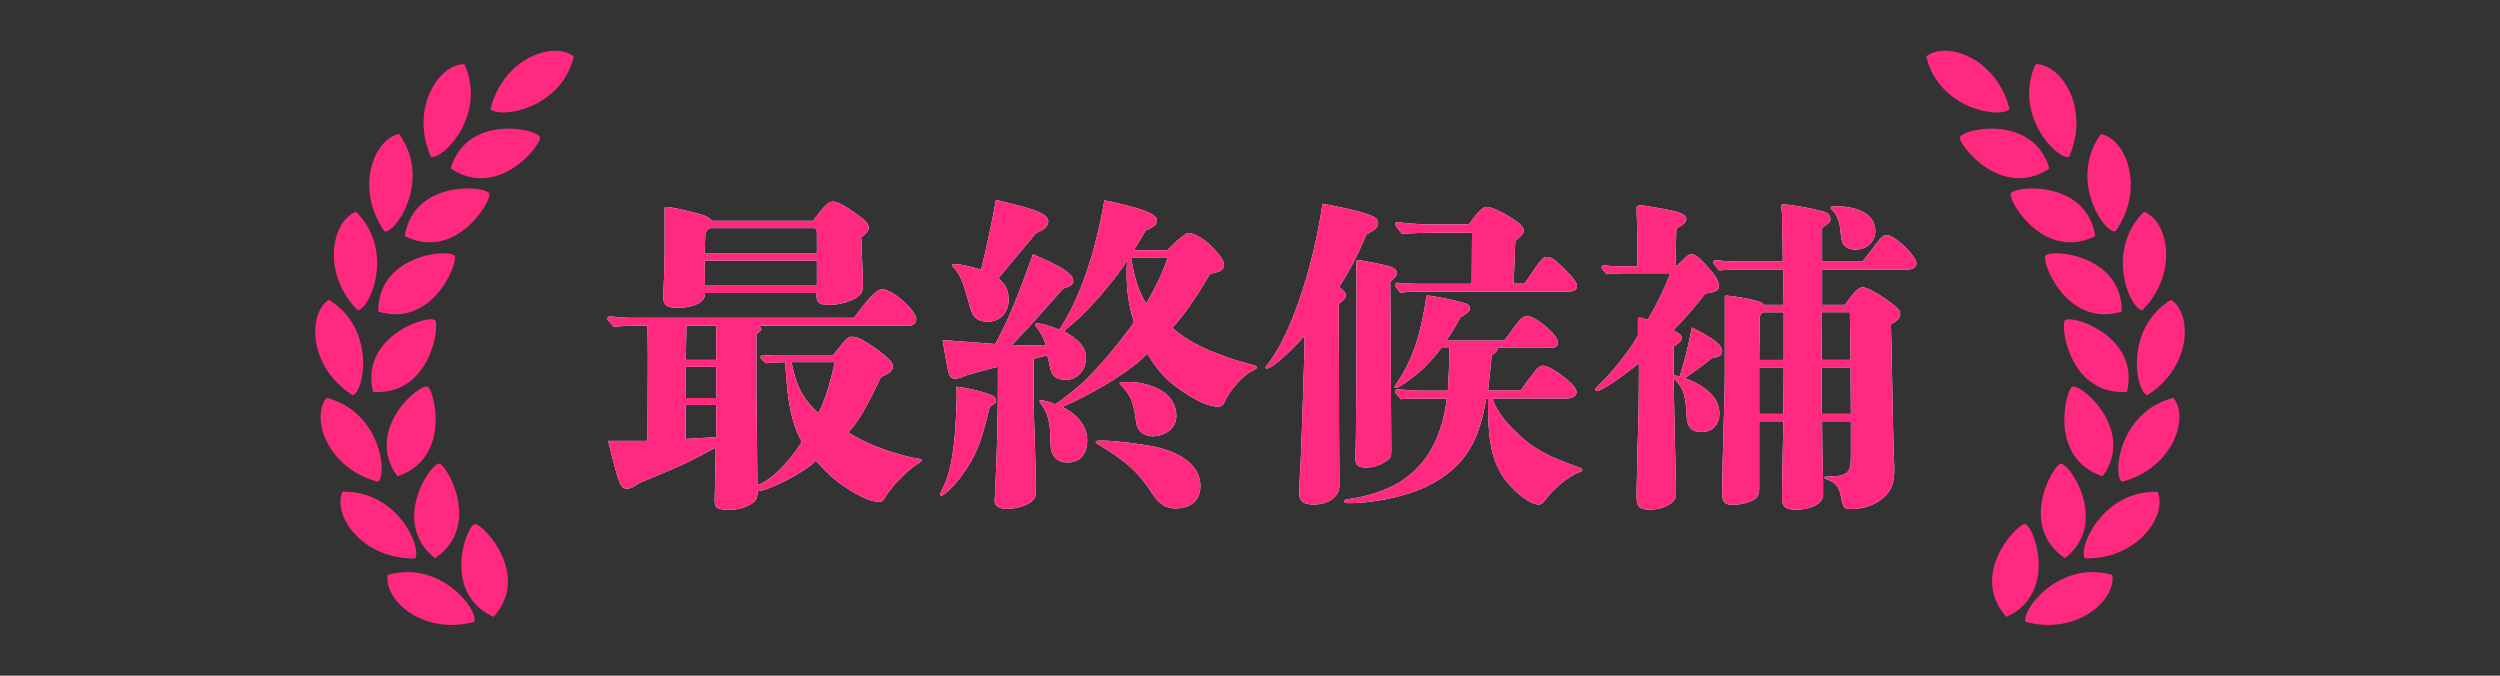
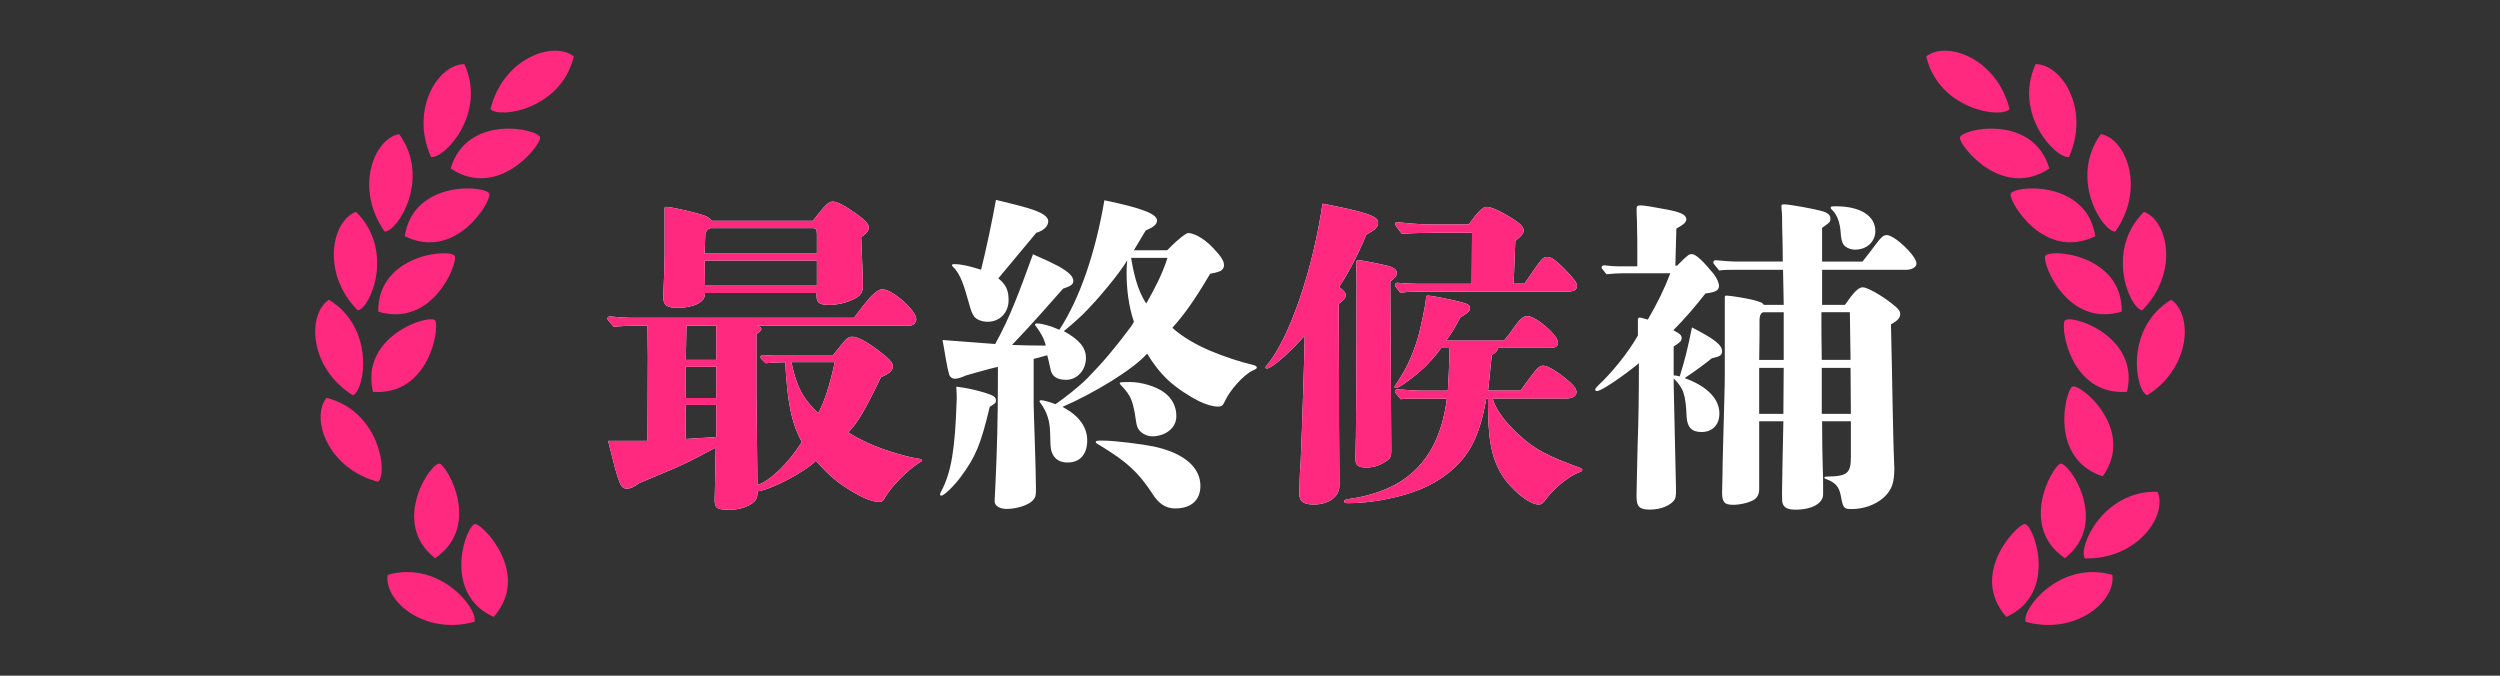
<svg xmlns="http://www.w3.org/2000/svg" id="a" viewBox="0 0 370 100">
  <rect x="0" y="0" width="370" height="100" fill="#333333" stroke="none" />
  <g>
    <g>
      <path d="M296.94,91.3c-5.54-6.26,1.42-13.53,2.68-13.74,1.27-.2,5.19,10.21-2.68,13.74Z" fill="#ff2980" />
      <path d="M299.79,92.03c-.62-1.85,5.07-9.17,12.83-6.95,.6,3.8-5.36,9-12.83,6.95Z" fill="#ff2980" />
      <path d="M305.61,82.62c-6.89-4.73-1.9-13.47-.72-13.98,1.18-.5,7.51,8.65,.72,13.98Z" fill="#ff2980" />
      <path d="M308.56,82.64c-1.05-1.64,2.7-10.12,10.77-9.85,1.51,3.54-3.02,10.03-10.77,9.85Z" fill="#ff2980" />
      <path d="M311.19,70.5c-7.93-2.65-5.54-12.43-4.55-13.24s9.61,6.24,4.55,13.24Z" fill="#ff2980" />
-       <path d="M314.03,71.31c-1.46-1.29-.2-10.47,7.64-12.43,2.42,2.99-.14,10.48-7.64,12.43Z" fill="#ff2980" />
      <path d="M314.79,58c-8.34,.55-9.84-9.4-9.22-10.53,.62-1.12,11.25,2.14,9.22,10.53Z" fill="#ff2980" />
      <path d="M317.77,58.51c-1.78-.79-3.33-9.93,3.55-14.15,3.21,2.12,3.01,10.04-3.55,14.15Z" fill="#ff2980" />
      <path d="M314.02,46.12c-8,2.41-11.7-6.95-11.35-8.18s11.45-.45,11.35,8.18Z" fill="#ff2980" />
      <path d="M317.04,45.94c-1.91-.37-5.48-8.92,.27-14.59,3.6,1.34,5.2,9.1-.27,14.59Z" fill="#ff2980" />
      <path d="M310.1,34.95c-7.5,3.7-12.68-4.93-12.54-6.21,.14-1.27,11.22-2.32,12.54,6.21Z" fill="#ff2980" />
      <path d="M313.06,34.28c-1.95-.05-6.87-7.9-2.13-14.44,3.78,.73,6.62,8.12,2.13,14.44Z" fill="#ff2980" />
      <path d="M303.3,24.94c-6.96,4.63-13.21-3.26-13.24-4.54-.03-1.28,10.83-3.74,13.24,4.54Z" fill="#ff2980" />
      <path d="M306.21,23.23c-1.92,.33-8.3-6.38-4.94-13.73,3.85-.03,8.1,6.65,4.94,13.73Z" fill="#ff2980" />
      <path d="M297.41,16.15c-1.31,1.44-10.47,.06-12.33-7.8,3.02-2.38,10.48,.28,12.33,7.8Z" fill="#ff2980" />
    </g>
    <g>
      <path d="M73.06,91.3c5.54-6.26-1.42-13.53-2.68-13.74-1.27-.2-5.19,10.21,2.68,13.74Z" fill="#ff2980" />
      <path d="M70.21,92.03c.62-1.85-5.07-9.17-12.83-6.95-.6,3.8,5.36,9,12.83,6.95Z" fill="#ff2980" />
      <path d="M64.39,82.62c6.89-4.73,1.9-13.47,.72-13.98s-7.51,8.65-.72,13.98Z" fill="#ff2980" />
-       <path d="M61.44,82.64c1.05-1.64-2.7-10.12-10.77-9.85-1.51,3.54,3.02,10.03,10.77,9.85Z" fill="#ff2980" />
-       <path d="M58.81,70.5c7.93-2.65,5.54-12.43,4.55-13.24-1-.81-9.61,6.24-4.55,13.24Z" fill="#ff2980" />
      <path d="M55.97,71.31c1.46-1.29,.2-10.47-7.64-12.43-2.42,2.99,.14,10.48,7.64,12.43Z" fill="#ff2980" />
      <path d="M55.21,58c8.34,.55,9.84-9.4,9.22-10.53s-11.25,2.14-9.22,10.53Z" fill="#ff2980" />
      <path d="M52.23,58.51c1.78-.79,3.33-9.93-3.55-14.15-3.21,2.12-3.01,10.04,3.55,14.15Z" fill="#ff2980" />
      <path d="M55.98,46.12c8,2.41,11.7-6.95,11.35-8.18-.35-1.23-11.45-.45-11.35,8.18Z" fill="#ff2980" />
-       <path d="M52.96,45.94c1.91-.37,5.48-8.92-.27-14.59-3.6,1.34-5.2,9.1,.27,14.59Z" fill="#ff2980" />
+       <path d="M52.96,45.94c1.91-.37,5.48-8.92-.27-14.59-3.6,1.34-5.2,9.1,.27,14.59" fill="#ff2980" />
      <path d="M59.9,34.95c7.5,3.7,12.68-4.93,12.54-6.21s-11.22-2.32-12.54,6.21Z" fill="#ff2980" />
      <path d="M56.94,34.28c1.95-.05,6.87-7.9,2.13-14.44-3.78,.73-6.62,8.12-2.13,14.44Z" fill="#ff2980" />
      <path d="M66.7,24.94c6.96,4.63,13.21-3.26,13.24-4.54,.03-1.28-10.83-3.74-13.24,4.54Z" fill="#ff2980" />
      <path d="M63.79,23.23c1.92,.33,8.3-6.38,4.94-13.73-3.85-.03-8.1,6.65-4.94,13.73Z" fill="#ff2980" />
      <path d="M72.59,16.15c1.31,1.44,10.47,.06,12.33-7.8-3.02-2.38-10.48,.28-12.33,7.8Z" fill="#ff2980" />
    </g>
  </g>
  <g>
    <g>
      <path d="M136.14,67.91c.25,.05,.29,.15,.29,.25s-.1,.15-.25,.24c-1.81,1.08-4.36,3.67-5.29,5.39-.25,.39-.39,.49-.73,.49-.98,0-2.25-.49-3.92-1.47-2.2-1.32-3.33-2.21-5.49-4.61-1.71,1.71-6.71,4.31-8.62,4.51,0,.78-.15,1.18-.44,1.47-.69,.73-2.2,1.27-3.67,1.27-1.91,0-2.25-.25-2.25-1.42,0-.49,.1-3.63,.15-7.79-2.99,1.62-4.65,2.45-6.37,3.18-2.35,.98-3.23,1.37-4.9,2.06-.93,.64-1.32,.83-1.81,.83-1.03,0-1.18-.39-2.84-7.06h5.83l.05-12.49-.05-4.56h-1.57c-1.13,0-2.3,.05-3.43,.15-.88-.98-.93-1.08-.93-1.18,0-.2,.15-.34,.39-.34,.93,.1,2.21,.2,2.79,.2h33.32c2.45-3.33,3.38-4.21,4.21-4.21,1.47,0,5,3.14,5,4.41,0,.54-.44,.98-1.08,.98h-22.49c.44,.15,.64,.29,.64,.49,0,.25-.34,.49-.73,.74v8.43c0,1.67,.1,6.62,.15,13.92,1.91-.64,4.51-3.14,6.57-6.37-1.52-2.79-2.16-5.93-2.45-11.81-.93,0-1.96,.05-2.89,.15-.74-.69-.78-.78-.78-.88,0-.2,.15-.34,.39-.34,.59,.05,1.37,.1,1.76,.1h8.53l.59-.74c1.52-1.91,1.67-2.06,2.35-2.06,.73,0,1.96,.64,3.67,1.91,1.76,1.32,2.3,1.91,2.3,2.45,0,.64-.49,1.08-1.76,1.62-2.3,4.8-3.48,6.81-4.85,8.18,2.35,1.47,5.05,2.6,8.67,3.53,.59,.15,1.08,.25,1.37,.29l.59,.1Zm-15.83-35.23c1.81-2.35,2.3-2.84,2.94-2.84s1.62,.49,3.43,1.76c1.37,.98,1.91,1.57,1.91,2.11,0,.39-.44,.98-1.13,1.37,.05,1.42,.1,2.65,.2,5.14,.05,1.13,.05,1.47,.05,2.06,0,.93-.29,1.42-1.18,1.91-1.13,.59-2.55,.93-3.82,.93-1.42,0-1.86-.29-1.86-1.32v-.44h-16.51c0,.64-.2,.98-.64,1.32-.59,.49-2.01,.88-3.38,.88-1.62,0-2.16-.39-2.16-1.62,0-.44,.2-4.07,.2-6.37v-6.66c0-.25,.05-.29,.25-.29,.69,0,3.28,.59,5.19,1.13,.78,.25,1.18,.44,1.52,.93h14.99Zm-18.86,21.61v4.61h4.56v-4.61h-4.56Zm.05,5.63l-.05,5.05,4.56-.29v-4.75h-4.51Zm.1-11.71l-.1,5.05h4.51v-5.05h-4.41Zm19.3-13.57c0-.69-.15-.88-.64-.88h-14.99c-.39,0-.73,.34-.88,.83l-.1,2.94h16.61v-2.89Zm-16.61,3.92l.05,3.72h16.56v-3.72h-16.61Zm12.84,15.04c.74,3.58,1.67,5.39,3.97,7.55,.93-1.71,1.71-4.17,2.45-7.55h-6.42Z" fill="#fff" />
      <path d="M146.48,60.22c-1.32,5.54-2.06,7.35-4.31,10.39-.98,1.32-2.45,2.74-2.84,2.74-.1,0-.2-.05-.2-.15s0-.15,.15-.44c1.52-2.84,2.06-6.27,2.3-13.33,.05-.69,0-1.13-.05-2.21,1.52,.2,2.69,.44,4.16,.88,1.37,.44,1.71,.64,1.71,1.18,0,.34-.1,.44-.93,.93Zm26.26-23.18c.54-.54,1.08-1.08,1.42-1.37,1.03-.88,1.47-1.18,1.71-1.18,.69,0,2.2,.64,3.67,2.21,1.22,1.27,1.62,1.96,1.62,2.55,0,.39-.25,.74-.59,.88-.34,.15-.93,.29-1.47,.39-2.45,4.16-3.92,6.12-5.59,7.99,1.37,1.27,3.38,2.45,5.54,3.38,2.21,.93,4.51,1.67,6.37,2.11,.44,.1,.59,.25,.59,.39s-.15,.25-.59,.44c-1.47,.69-3.38,2.99-4.02,4.31-.39,.83-.49,1.03-1.18,1.03s-1.76-.29-2.84-.83c-1.42-.74-3.04-1.76-4.46-3.04-1.22-1.13-2.3-2.55-3.14-3.97-2.06,2.35-7.89,5.88-12.54,7.89,2.65,1.37,3.67,3.18,3.67,4.95,0,2.01-1.03,3.28-2.89,3.28-1.62,0-2.5-.98-2.55-2.7l-.05-1.67c-.05-1.91-.49-3.09-1.37-4.36-.15-.2-.2-.25-.2-.34s.1-.15,.2-.15c.39,0,1.27,.25,2.16,.59,1.32-.88,3.58-2.69,4.7-3.82,2.4-2.45,4.16-4.56,6.42-7.59,.25-.34,.39-.59,.49-.78-.78-2.3-1.08-4.9-1.08-7.01v-.83c0-.25,.05-.83,.1-1.27-1.13,1.91-4.31,5.78-6.61,8.04-.54,.54-2.5,2.25-2.79,2.45,2.16,1.18,3.28,2.35,3.28,3.97,0,1.86-1.37,3.23-2.89,3.23-1.08,0-1.91-.29-2.25-1.18-.05-.15-.15-.54-.25-1.03-.1-.49-.2-.93-.34-1.42-.73,.2-1.32,.34-2.01,.54v6.57c0,1.22,.34,9.8,.34,12.54,0,1.18-.05,1.37-.49,1.86-.64,.64-2.25,1.23-3.87,1.23-.88,0-1.76-.39-1.76-1.13,0-.1,.1-1.71,.15-3.04,.2-4.41,.34-9.06,.34-14.8v-2.06l-1.18,.29c-1.18,.29-2.11,.59-3.53,.98-.73,.34-1.27,.49-1.67,.49s-.69-.25-.83-.59c-.1-.29-.34-1.42-.49-2.3-.25-1.37-.34-2.11-.49-2.84l7.79,.59c2.25-4.07,3.53-7.64,5.59-13.28,1.71,.74,2.74,1.23,3.67,1.71,1.67,.93,2.3,1.57,2.3,2.25,0,.49-.34,.74-1.52,1.13-2.16,2.45-4.46,5.1-7.55,8.33,1.37,.05,3.18,.1,5,.1-.25-1.08-.83-2.01-1.37-2.74-.1-.15-.24-.29-.24-.39s.15-.15,.34-.15c.64,0,1.96,.34,3.28,.93,3.04-4.66,5.34-11.42,6.66-19.16,5.49,1.13,7.79,2.01,7.79,2.99,0,.59-.59,1.03-1.67,1.47l-1.76,2.94h4.9Zm-19.4-2.55c-1.96,2.35-4.31,5.19-5.59,6.71,1.32,1.03,1.52,2.06,1.52,3.23,0,1.81-1.27,3.19-3.09,3.19-.83,0-1.62-.29-2.01-.78-.29-.39-.49-.93-.78-2.01-.64-2.25-1.18-4.26-2.35-5.34-.1-.1-.15-.15-.15-.25s.15-.15,.34-.15c1.03,0,2.25,.29,3.97,.83,.73-2.89,1.71-7.55,2.2-10.34,2.01,.49,3.63,.88,4.9,1.27,1.91,.59,2.84,1.18,2.84,1.91,0,.69-.64,1.37-1.81,1.71Zm20.58,40.76c-1.42,0-2.45-.73-3.38-2.2-1.47-2.25-2.65-3.48-4.16-4.7-1.08-.88-3.04-2.11-3.87-2.6-.25-.15-.34-.2-.34-.29,0-.25,.2-.25,1.08-.25,1.76,0,5.93,.54,7.55,.88,4.7,1.03,6.86,3.23,6.86,5.83,0,1.96-1.22,3.33-3.72,3.33Zm-3.43-10.68c-.78,0-1.81-.49-2.16-1.37-.1-.25-.15-.54-.2-.88-.25-1.91-.59-3.14-1.03-3.82-.29-.49-.73-1.03-1.18-1.47-.15-.15-.2-.24-.2-.34,0-.15,.59-.15,1.52-.15,1.67,0,3.87,.64,5.1,1.57,1.23,.93,1.76,2.16,1.76,3.48,0,1.81-1.67,2.99-3.63,2.99Zm-3.09-26.41c.29,1.71,.83,4.7,2.25,6.76,1.32-2.35,2.4-4.41,3.14-6.76h-5.39Z" fill="#fff" />
      <path d="M192.35,71.05c0-.44,.05-1.32,.15-2.79,.15-3.14,.59-16.61,.59-18.57-2.3,2.6-4.9,4.85-5.59,4.85-.1,0-.2-.05-.2-.15s.05-.2,.2-.34c3.28-3.87,6.81-14.06,8.23-23.91,6.22,1.18,8.23,1.86,8.23,2.74,0,.73-.29,1.03-1.76,1.86-1.37,3.43-3.19,6.52-4.02,7.74,.69,.49,.98,.83,.98,1.18,0,.44-.2,.69-1.03,1.32,.05,11.51,.05,11.76,.05,18.18,0,3.28,.05,3.92,.05,8.13v.64c0,1.52-1.52,2.74-3.82,2.74-1.47,0-2.16-.49-2.11-1.62l.05-2.01Zm28.56-12.05c.49,1.71,1.96,3.58,3.77,5.24,2.4,2.3,4.56,3.33,9.16,5,.24,.1,.34,.2,.34,.29,0,.15-.05,.2-.29,.29-1.76,.64-3.97,2.5-5.14,4.12-.39,.54-.64,.73-1.03,.73-1.37,0-4.07-2.16-5.49-4.46-1.57-2.65-2.01-5.44-2.01-10.78v-.44h-.25c-.98,5.59-2.5,8.53-5.63,11.02-2.5,1.96-5.34,3.09-8.97,3.82-2.3,.49-4.41,.64-5.83,.64-.49,0-.59-.1-.59-.29s.2-.29,1.08-.39c2.4-.34,5.39-1.27,7.45-2.65,3.77-2.5,5.93-6.42,6.66-12.15h-4.85c-.64,0-1.32,0-1.96,.1-.83-.93-.88-1.03-.88-1.13,0-.2,.15-.34,.39-.34,1.27,.1,2.89,.2,3.67,.2h3.77c.1-1.42,.2-3.53,.24-6.32h-1.22c-.78,1.08-1.57,1.96-2.45,2.84-1.52,1.42-3.77,3.09-4.26,3.09-.1,0-.2-.05-.2-.15s.05-.15,.34-.59c1.03-1.52,2.25-3.67,3.18-6.91,.39-1.42,1.08-4.7,1.13-5.54,0-.39,.05-.49,.29-.49,.59,0,3.82,.64,5.14,1.03,.88,.24,1.08,.44,1.08,.83s-.15,.59-1.42,1.37c-.78,1.47-1.52,2.7-2.11,3.43h8.57c.69-.83,.98-1.22,1.52-2.01,.83-1.18,1.37-1.62,1.91-1.62,1.27,0,4.56,2.79,4.56,3.92,0,.54-.34,.78-1.13,.78h-7.74c-.05,.25-.15,.44-.29,.59-.15,.15-.39,.34-.64,.49-.29,2.99-.49,4.75-.54,5.24h4.8c.59-.83,1.03-1.42,1.81-2.45,.64-.88,1.08-1.23,1.52-1.23,.64,0,1.86,.69,3.48,2.01,1.03,.83,1.47,1.42,1.47,1.91,0,.59-.59,.93-1.47,.93h-10.98Zm-20.24,5.93c.05-3.72,.1-13.33,.1-22.54,0-2.01-.05-3.28-.05-3.53s.1-.34,.39-.34c.54,0,3.33,.59,4.31,.83,.88,.25,1.32,.59,1.32,1.08,0,.44-.49,.83-.98,1.27l.15,24.99c0,.83-.1,1.13-.69,1.52-.98,.64-1.81,.98-2.99,.98s-1.62-.29-1.62-1.22l.05-3.04Zm24.94-22.93c2.65-3.87,2.69-3.97,3.43-3.97,.54,0,1.23,.49,2.5,1.76,1.32,1.37,1.86,2.06,1.86,2.5,0,.64-.44,.88-1.57,.88h-22.39c-.74,0-1.47,.05-2.21,.15-.73-.93-.78-1.03-.78-1.13,0-.2,.15-.34,.39-.34,.93,.1,2.21,.15,2.79,.15h8.18l.05-7.55h-5.49c-1.27,0-3.33,.05-4.9,.15-.93-1.18-.98-1.32-.98-1.47s.1-.25,.34-.25c1.13,.15,3.72,.34,4.41,.34h6.12c1.47-2.01,2.11-2.6,2.69-2.6,.64,0,2.16,.69,3.77,1.71,1.22,.78,1.67,1.27,1.67,1.76,0,.29-.05,.44-.39,.83-.29,.29-.59,.54-.83,.74l-.25,6.32h1.57Z" fill="#fff" />
      <path d="M247.72,55.56c.29,0,.44,.05,.88,.15,.83-2.7,1.13-3.92,1.81-7.25,3.33,1.71,4.46,2.6,4.46,3.53,0,.59-.34,.78-1.52,1.03-1.13,.93-2.5,1.91-4.02,2.94,3.28,1.18,5.14,3.04,5.14,5.24,0,1.67-1.03,2.74-2.65,2.74-1.42,0-2.11-.69-2.2-2.25-.15-3.33-.44-4.21-1.91-5.68v1.18l.34,15.29c0,.93-.05,1.22-.25,1.52-.59,.83-2.01,1.42-3.63,1.42-1.52,0-1.96-.44-1.96-1.86v-.44l.05-2.45c0-.64,.05-2.16,.1-4.51,.15-3.97,.2-7.99,.2-12.4-2.6,2.11-5.59,4.12-6.22,4.12-.15,0-.25-.1-.25-.24s.25-.39,.59-.74c1.71-1.57,4.31-4.7,5.73-7.25v-2.35c0-.2,.05-.29,.25-.29s.34,.05,1.22,.29c1.42-2.45,2.5-4.65,3.33-6.86h-6.71c-.88,0-1.86,.05-2.74,.15-.44-.54-.73-.88-.73-.98,0-.2,.15-.34,.39-.34,.73,.1,1.67,.15,2.11,.15h2.79v-3.58c0-.64-.05-2.21-.05-3.09,0-.34-.05-.83-.05-1.37v-.54c0-.34,.15-.44,.59-.44,.49,0,2.01,.25,3.77,.59,2.11,.39,2.99,.78,2.99,1.47,0,.44-.39,.78-1.47,1.37l-.15,5.49h.25c1.62-1.62,1.76-1.71,2.2-1.71,.59,0,1.71,1.08,3.23,2.94,.49,.64,.78,1.37,.78,1.76,0,.64-.44,.93-2.01,1.13-1.62,2.06-3.04,3.72-4.75,5.44,1.03,.54,1.23,.73,1.23,1.18,0,.39-.25,.64-1.18,1.22v4.31Zm27.93-16.85c1.13-1.42,1.27-1.62,1.67-2.16,1.08-1.47,1.42-1.76,1.91-1.76,1.18,0,4.41,3.09,4.41,4.21,0,.54-.69,.93-1.52,.93h-12.45v5.19h3.38c1.32-1.91,2.01-2.6,2.65-2.6s2.65,1.13,4.16,2.3c1.13,.88,1.37,1.18,1.37,1.67,0,.54-.39,.98-1.37,1.52,.1,4.51,.2,8.57,.25,12.2,.1,4.51,.15,7.01,.2,7.79,0,.2,.05,.98,.05,1.32,0,2.16-.39,3.23-1.57,4.31-1.22,1.08-2.94,1.71-4.75,1.71-1.18,0-1.27-.15-1.62-2.06-.25-1.27-.83-1.91-2.21-2.4-.15-.05-.2-.1-.2-.2s.15-.15,.49-.15c2.89-.05,3.43-.49,3.43-2.89v-5.29h-4.26c0,2.94,.05,5.14,.1,6.91,.05,1.13,.05,1.96,.05,2.5v1.42c0,1.32-1.67,2.25-4.07,2.25-1.08,0-1.62-.25-1.86-.78-.15-.29-.15-.64-.15-1.67,0-.29,.1-6.62,.2-10.63h-3.58v10c0,.78-.25,1.27-.78,1.62-.78,.44-2.01,.74-3.09,.74-1.27,0-1.62-.39-1.62-1.81,0-.73,.05-1.52,.05-2.25,0-.98,.05-3.23,.15-6.66,.1-4.17,.2-6.57,.2-8.53v-11.46c0-.2,.05-.25,.25-.25,.59,0,3.33,.44,4.26,.73,.88,.25,1.08,.34,1.27,.64h2.94l-.1-5.19h-7.15c-.74,0-1.57,0-2.3,.1-.83-.98-.88-1.08-.88-1.18,0-.2,.15-.34,.39-.34,.98,.1,2.25,.2,2.84,.2h7.06c0-3.04-.1-4.56-.1-6.17v-.44c0-.59-.1-1.13-.1-1.57,0-.2,.1-.29,.34-.29,.83,0,4.36,.64,5.59,.98,.93,.25,1.32,.59,1.32,1.13,0,.49-.05,.54-1.23,1.37v5h5.98Zm-14.6,7.5c-.39,0-.64,.44-.64,1.18v.64c0,.44,0,3.09-.05,5.24h3.63v-7.05h-2.94Zm-.69,8.23v6.81h3.58l.05-6.81h-3.63Zm13.42-8.23h-4.21v.78c0,2.45,0,2.65,.05,6.27h4.26l-.1-7.05Zm.1,8.23h-4.26v6.81h4.31l-.05-6.81Zm.73-17.49c-.73,0-1.42-.29-1.76-.74-.25-.34-.39-.98-.44-1.91-.1-1.42-.59-2.6-1.18-3.14-.24-.25-.29-.29-.29-.39,0-.2,.1-.24,.78-.24,3.63,0,5.83,1.42,5.83,3.67,0,1.57-1.27,2.74-2.94,2.74Z" fill="#fff" />
    </g>
    <g>
      <path d="M136.14,67.91c.25,.05,.29,.15,.29,.25s-.1,.15-.25,.24c-1.81,1.08-4.36,3.67-5.29,5.39-.25,.39-.39,.49-.73,.49-.98,0-2.25-.49-3.92-1.47-2.2-1.32-3.33-2.21-5.49-4.61-1.71,1.71-6.71,4.31-8.62,4.51,0,.78-.15,1.18-.44,1.47-.69,.73-2.2,1.27-3.67,1.27-1.91,0-2.25-.25-2.25-1.42,0-.49,.1-3.63,.15-7.79-2.99,1.62-4.65,2.45-6.37,3.18-2.35,.98-3.23,1.37-4.9,2.06-.93,.64-1.32,.83-1.81,.83-1.03,0-1.18-.39-2.84-7.06h5.83l.05-12.49-.05-4.56h-1.57c-1.13,0-2.3,.05-3.43,.15-.88-.98-.93-1.08-.93-1.18,0-.2,.15-.34,.39-.34,.93,.1,2.21,.2,2.79,.2h33.32c2.45-3.33,3.38-4.21,4.21-4.21,1.47,0,5,3.14,5,4.41,0,.54-.44,.98-1.08,.98h-22.49c.44,.15,.64,.29,.64,.49,0,.25-.34,.49-.73,.74v8.43c0,1.67,.1,6.62,.15,13.92,1.91-.64,4.51-3.14,6.57-6.37-1.52-2.79-2.16-5.93-2.45-11.81-.93,0-1.96,.05-2.89,.15-.74-.69-.78-.78-.78-.88,0-.2,.15-.34,.39-.34,.59,.05,1.37,.1,1.76,.1h8.53l.59-.74c1.52-1.91,1.67-2.06,2.35-2.06,.73,0,1.96,.64,3.67,1.91,1.76,1.32,2.3,1.91,2.3,2.45,0,.64-.49,1.08-1.76,1.62-2.3,4.8-3.48,6.81-4.85,8.18,2.35,1.47,5.05,2.6,8.67,3.53,.59,.15,1.08,.25,1.37,.29l.59,.1Zm-15.83-35.23c1.81-2.35,2.3-2.84,2.94-2.84s1.62,.49,3.43,1.76c1.37,.98,1.91,1.57,1.91,2.11,0,.39-.44,.98-1.13,1.37,.05,1.42,.1,2.65,.2,5.14,.05,1.13,.05,1.47,.05,2.06,0,.93-.29,1.42-1.18,1.91-1.13,.59-2.55,.93-3.82,.93-1.42,0-1.86-.29-1.86-1.32v-.44h-16.51c0,.64-.2,.98-.64,1.32-.59,.49-2.01,.88-3.38,.88-1.62,0-2.16-.39-2.16-1.62,0-.44,.2-4.07,.2-6.37v-6.66c0-.25,.05-.29,.25-.29,.69,0,3.28,.59,5.19,1.13,.78,.25,1.18,.44,1.52,.93h14.99Zm-18.86,21.61v4.61h4.56v-4.61h-4.56Zm.05,5.63l-.05,5.05,4.56-.29v-4.75h-4.51Zm.1-11.71l-.1,5.05h4.51v-5.05h-4.41Zm19.3-13.57c0-.69-.15-.88-.64-.88h-14.99c-.39,0-.73,.34-.88,.83l-.1,2.94h16.61v-2.89Zm-16.61,3.92l.05,3.72h16.56v-3.72h-16.61Zm12.84,15.04c.74,3.58,1.67,5.39,3.97,7.55,.93-1.71,1.71-4.17,2.45-7.55h-6.42Z" fill="#ff2980" />
-       <path d="M146.48,60.22c-1.32,5.54-2.06,7.35-4.31,10.39-.98,1.32-2.45,2.74-2.84,2.74-.1,0-.2-.05-.2-.15s0-.15,.15-.44c1.52-2.84,2.06-6.27,2.3-13.33,.05-.69,0-1.13-.05-2.21,1.52,.2,2.69,.44,4.16,.88,1.37,.44,1.71,.64,1.71,1.18,0,.34-.1,.44-.93,.93Zm26.26-23.18c.54-.54,1.08-1.08,1.42-1.37,1.03-.88,1.47-1.18,1.71-1.18,.69,0,2.2,.64,3.67,2.21,1.22,1.27,1.62,1.96,1.62,2.55,0,.39-.25,.74-.59,.88-.34,.15-.93,.29-1.47,.39-2.45,4.16-3.92,6.12-5.59,7.99,1.37,1.27,3.38,2.45,5.54,3.38,2.21,.93,4.51,1.67,6.37,2.11,.44,.1,.59,.25,.59,.39s-.15,.25-.59,.44c-1.47,.69-3.38,2.99-4.02,4.31-.39,.83-.49,1.03-1.18,1.03s-1.76-.29-2.84-.83c-1.42-.74-3.04-1.76-4.46-3.04-1.22-1.13-2.3-2.55-3.14-3.97-2.06,2.35-7.89,5.88-12.54,7.89,2.65,1.37,3.67,3.18,3.67,4.95,0,2.01-1.03,3.28-2.89,3.28-1.62,0-2.5-.98-2.55-2.7l-.05-1.67c-.05-1.91-.49-3.09-1.37-4.36-.15-.2-.2-.25-.2-.34s.1-.15,.2-.15c.39,0,1.27,.25,2.16,.59,1.32-.88,3.58-2.69,4.7-3.82,2.4-2.45,4.16-4.56,6.42-7.59,.25-.34,.39-.59,.49-.78-.78-2.3-1.08-4.9-1.08-7.01v-.83c0-.25,.05-.83,.1-1.27-1.13,1.91-4.31,5.78-6.61,8.04-.54,.54-2.5,2.25-2.79,2.45,2.16,1.18,3.28,2.35,3.28,3.97,0,1.86-1.37,3.23-2.89,3.23-1.08,0-1.91-.29-2.25-1.18-.05-.15-.15-.54-.25-1.03-.1-.49-.2-.93-.34-1.42-.73,.2-1.32,.34-2.01,.54v6.57c0,1.22,.34,9.8,.34,12.54,0,1.18-.05,1.37-.49,1.86-.64,.64-2.25,1.23-3.87,1.23-.88,0-1.76-.39-1.76-1.13,0-.1,.1-1.71,.15-3.04,.2-4.41,.34-9.06,.34-14.8v-2.06l-1.18,.29c-1.18,.29-2.11,.59-3.53,.98-.73,.34-1.27,.49-1.67,.49s-.69-.25-.83-.59c-.1-.29-.34-1.42-.49-2.3-.25-1.37-.34-2.11-.49-2.84l7.79,.59c2.25-4.07,3.53-7.64,5.59-13.28,1.71,.74,2.74,1.23,3.67,1.71,1.67,.93,2.3,1.57,2.3,2.25,0,.49-.34,.74-1.52,1.13-2.16,2.45-4.46,5.1-7.55,8.33,1.37,.05,3.18,.1,5,.1-.25-1.08-.83-2.01-1.37-2.74-.1-.15-.24-.29-.24-.39s.15-.15,.34-.15c.64,0,1.96,.34,3.28,.93,3.04-4.66,5.34-11.42,6.66-19.16,5.49,1.13,7.79,2.01,7.79,2.99,0,.59-.59,1.03-1.67,1.47l-1.76,2.94h4.9Zm-19.4-2.55c-1.96,2.35-4.31,5.19-5.59,6.71,1.32,1.03,1.52,2.06,1.52,3.23,0,1.81-1.27,3.19-3.09,3.19-.83,0-1.62-.29-2.01-.78-.29-.39-.49-.93-.78-2.01-.64-2.25-1.18-4.26-2.35-5.34-.1-.1-.15-.15-.15-.25s.15-.15,.34-.15c1.03,0,2.25,.29,3.97,.83,.73-2.89,1.71-7.55,2.2-10.34,2.01,.49,3.63,.88,4.9,1.27,1.91,.59,2.84,1.18,2.84,1.91,0,.69-.64,1.37-1.81,1.71Zm20.58,40.76c-1.42,0-2.45-.73-3.38-2.2-1.47-2.25-2.65-3.48-4.16-4.7-1.08-.88-3.04-2.11-3.87-2.6-.25-.15-.34-.2-.34-.29,0-.25,.2-.25,1.08-.25,1.76,0,5.93,.54,7.55,.88,4.7,1.03,6.86,3.23,6.86,5.83,0,1.96-1.22,3.33-3.72,3.33Zm-3.43-10.68c-.78,0-1.81-.49-2.16-1.37-.1-.25-.15-.54-.2-.88-.25-1.91-.59-3.14-1.03-3.82-.29-.49-.73-1.03-1.18-1.47-.15-.15-.2-.24-.2-.34,0-.15,.59-.15,1.52-.15,1.67,0,3.87,.64,5.1,1.57,1.23,.93,1.76,2.16,1.76,3.48,0,1.81-1.67,2.99-3.63,2.99Zm-3.09-26.41c.29,1.71,.83,4.7,2.25,6.76,1.32-2.35,2.4-4.41,3.14-6.76h-5.39Z" fill="#ff2980" />
      <path d="M192.35,71.05c0-.44,.05-1.32,.15-2.79,.15-3.14,.59-16.61,.59-18.57-2.3,2.6-4.9,4.85-5.59,4.85-.1,0-.2-.05-.2-.15s.05-.2,.2-.34c3.28-3.87,6.81-14.06,8.23-23.91,6.22,1.18,8.23,1.86,8.23,2.74,0,.73-.29,1.03-1.76,1.86-1.37,3.43-3.19,6.52-4.02,7.74,.69,.49,.98,.83,.98,1.18,0,.44-.2,.69-1.03,1.32,.05,11.51,.05,11.76,.05,18.18,0,3.28,.05,3.92,.05,8.13v.64c0,1.52-1.52,2.74-3.82,2.74-1.47,0-2.16-.49-2.11-1.62l.05-2.01Zm28.56-12.05c.49,1.71,1.96,3.58,3.77,5.24,2.4,2.3,4.56,3.33,9.16,5,.24,.1,.34,.2,.34,.29,0,.15-.05,.2-.29,.29-1.76,.64-3.97,2.5-5.14,4.12-.39,.54-.64,.73-1.03,.73-1.37,0-4.07-2.16-5.49-4.46-1.57-2.65-2.01-5.44-2.01-10.78v-.44h-.25c-.98,5.59-2.5,8.53-5.63,11.02-2.5,1.96-5.34,3.09-8.97,3.82-2.3,.49-4.41,.64-5.83,.64-.49,0-.59-.1-.59-.29s.2-.29,1.08-.39c2.4-.34,5.39-1.27,7.45-2.65,3.77-2.5,5.93-6.42,6.66-12.15h-4.85c-.64,0-1.32,0-1.96,.1-.83-.93-.88-1.03-.88-1.13,0-.2,.15-.34,.39-.34,1.27,.1,2.89,.2,3.67,.2h3.77c.1-1.42,.2-3.53,.24-6.32h-1.22c-.78,1.08-1.57,1.96-2.45,2.84-1.52,1.42-3.77,3.09-4.26,3.09-.1,0-.2-.05-.2-.15s.05-.15,.34-.59c1.03-1.52,2.25-3.67,3.18-6.91,.39-1.42,1.08-4.7,1.13-5.54,0-.39,.05-.49,.29-.49,.59,0,3.82,.64,5.14,1.03,.88,.24,1.08,.44,1.08,.83s-.15,.59-1.42,1.37c-.78,1.47-1.52,2.7-2.11,3.43h8.57c.69-.83,.98-1.22,1.52-2.01,.83-1.18,1.37-1.62,1.91-1.62,1.27,0,4.56,2.79,4.56,3.92,0,.54-.34,.78-1.13,.78h-7.74c-.05,.25-.15,.44-.29,.59-.15,.15-.39,.34-.64,.49-.29,2.99-.49,4.75-.54,5.24h4.8c.59-.83,1.03-1.42,1.81-2.45,.64-.88,1.08-1.23,1.52-1.23,.64,0,1.86,.69,3.48,2.01,1.03,.83,1.47,1.42,1.47,1.91,0,.59-.59,.93-1.47,.93h-10.98Zm-20.24,5.93c.05-3.72,.1-13.33,.1-22.54,0-2.01-.05-3.28-.05-3.53s.1-.34,.39-.34c.54,0,3.33,.59,4.31,.83,.88,.25,1.32,.59,1.32,1.08,0,.44-.49,.83-.98,1.27l.15,24.99c0,.83-.1,1.13-.69,1.52-.98,.64-1.81,.98-2.99,.98s-1.62-.29-1.62-1.22l.05-3.04Zm24.94-22.93c2.65-3.87,2.69-3.97,3.43-3.97,.54,0,1.23,.49,2.5,1.76,1.32,1.37,1.86,2.06,1.86,2.5,0,.64-.44,.88-1.57,.88h-22.39c-.74,0-1.47,.05-2.21,.15-.73-.93-.78-1.03-.78-1.13,0-.2,.15-.34,.39-.34,.93,.1,2.21,.15,2.79,.15h8.18l.05-7.55h-5.49c-1.27,0-3.33,.05-4.9,.15-.93-1.18-.98-1.32-.98-1.47s.1-.25,.34-.25c1.13,.15,3.72,.34,4.41,.34h6.12c1.47-2.01,2.11-2.6,2.69-2.6,.64,0,2.16,.69,3.77,1.71,1.22,.78,1.67,1.27,1.67,1.76,0,.29-.05,.44-.39,.83-.29,.29-.59,.54-.83,.74l-.25,6.32h1.57Z" fill="#ff2980" />
-       <path d="M247.72,55.56c.29,0,.44,.05,.88,.15,.83-2.7,1.13-3.92,1.81-7.25,3.33,1.71,4.46,2.6,4.46,3.53,0,.59-.34,.78-1.52,1.03-1.13,.93-2.5,1.91-4.02,2.94,3.28,1.18,5.14,3.04,5.14,5.24,0,1.67-1.03,2.74-2.65,2.74-1.42,0-2.11-.69-2.2-2.25-.15-3.33-.44-4.21-1.91-5.68v1.18l.34,15.29c0,.93-.05,1.22-.25,1.52-.59,.83-2.01,1.42-3.63,1.42-1.52,0-1.96-.44-1.96-1.86v-.44l.05-2.45c0-.64,.05-2.16,.1-4.51,.15-3.97,.2-7.99,.2-12.4-2.6,2.11-5.59,4.12-6.22,4.12-.15,0-.25-.1-.25-.24s.25-.39,.59-.74c1.71-1.57,4.31-4.7,5.73-7.25v-2.35c0-.2,.05-.29,.25-.29s.34,.05,1.22,.29c1.42-2.45,2.5-4.65,3.33-6.86h-6.71c-.88,0-1.86,.05-2.74,.15-.44-.54-.73-.88-.73-.98,0-.2,.15-.34,.39-.34,.73,.1,1.67,.15,2.11,.15h2.79v-3.58c0-.64-.05-2.21-.05-3.09,0-.34-.05-.83-.05-1.37v-.54c0-.34,.15-.44,.59-.44,.49,0,2.01,.25,3.77,.59,2.11,.39,2.99,.78,2.99,1.47,0,.44-.39,.78-1.47,1.37l-.15,5.49h.25c1.62-1.62,1.76-1.71,2.2-1.71,.59,0,1.71,1.08,3.23,2.94,.49,.64,.78,1.37,.78,1.76,0,.64-.44,.93-2.01,1.13-1.62,2.06-3.04,3.72-4.75,5.44,1.03,.54,1.23,.73,1.23,1.18,0,.39-.25,.64-1.18,1.22v4.31Zm27.93-16.85c1.13-1.42,1.27-1.62,1.67-2.16,1.08-1.47,1.42-1.76,1.91-1.76,1.18,0,4.41,3.09,4.41,4.21,0,.54-.69,.93-1.52,.93h-12.45v5.19h3.38c1.32-1.91,2.01-2.6,2.65-2.6s2.65,1.13,4.16,2.3c1.13,.88,1.37,1.18,1.37,1.67,0,.54-.39,.98-1.37,1.52,.1,4.51,.2,8.57,.25,12.2,.1,4.51,.15,7.01,.2,7.79,0,.2,.05,.98,.05,1.32,0,2.16-.39,3.23-1.57,4.31-1.22,1.08-2.94,1.71-4.75,1.71-1.18,0-1.27-.15-1.62-2.06-.25-1.27-.83-1.91-2.21-2.4-.15-.05-.2-.1-.2-.2s.15-.15,.49-.15c2.89-.05,3.43-.49,3.43-2.89v-5.29h-4.26c0,2.94,.05,5.14,.1,6.91,.05,1.13,.05,1.96,.05,2.5v1.42c0,1.32-1.67,2.25-4.07,2.25-1.08,0-1.62-.25-1.86-.78-.15-.29-.15-.64-.15-1.67,0-.29,.1-6.62,.2-10.63h-3.58v10c0,.78-.25,1.27-.78,1.62-.78,.44-2.01,.74-3.09,.74-1.27,0-1.62-.39-1.62-1.81,0-.73,.05-1.52,.05-2.25,0-.98,.05-3.23,.15-6.66,.1-4.17,.2-6.57,.2-8.53v-11.46c0-.2,.05-.25,.25-.25,.59,0,3.33,.44,4.26,.73,.88,.25,1.08,.34,1.27,.64h2.94l-.1-5.19h-7.15c-.74,0-1.57,0-2.3,.1-.83-.98-.88-1.08-.88-1.18,0-.2,.15-.34,.39-.34,.98,.1,2.25,.2,2.84,.2h7.06c0-3.04-.1-4.56-.1-6.17v-.44c0-.59-.1-1.13-.1-1.57,0-.2,.1-.29,.34-.29,.83,0,4.36,.64,5.59,.98,.93,.25,1.32,.59,1.32,1.13,0,.49-.05,.54-1.23,1.37v5h5.98Zm-14.6,7.5c-.39,0-.64,.44-.64,1.18v.64c0,.44,0,3.09-.05,5.24h3.63v-7.05h-2.94Zm-.69,8.23v6.81h3.58l.05-6.81h-3.63Zm13.42-8.23h-4.21v.78c0,2.45,0,2.65,.05,6.27h4.26l-.1-7.05Zm.1,8.23h-4.26v6.81h4.31l-.05-6.81Zm.73-17.49c-.73,0-1.42-.29-1.76-.74-.25-.34-.39-.98-.44-1.91-.1-1.42-.59-2.6-1.18-3.14-.24-.25-.29-.29-.29-.39,0-.2,.1-.24,.78-.24,3.63,0,5.83,1.42,5.83,3.67,0,1.57-1.27,2.74-2.94,2.74Z" fill="#ff2980" />
    </g>
  </g>
</svg>